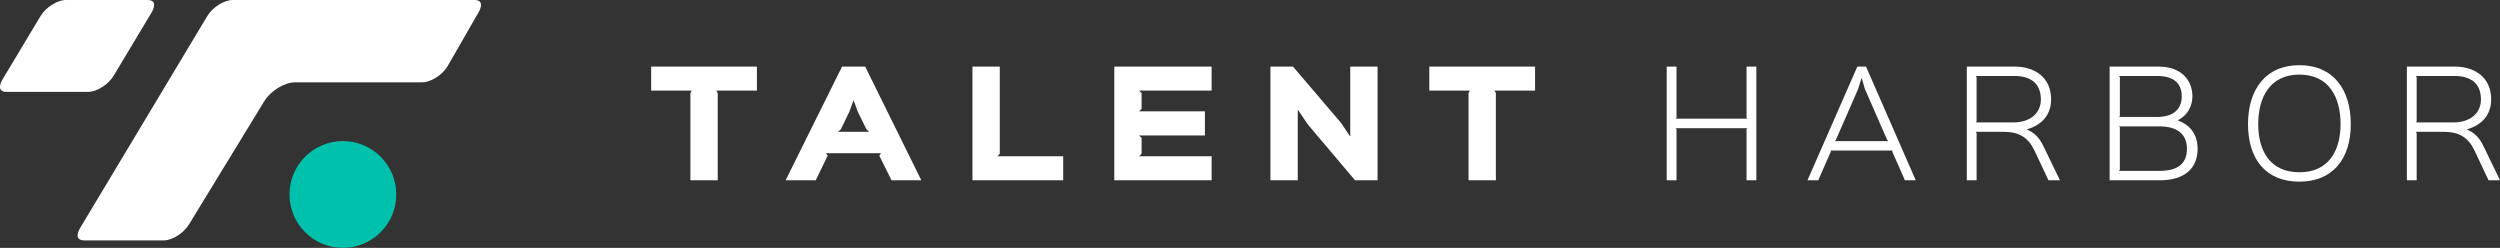
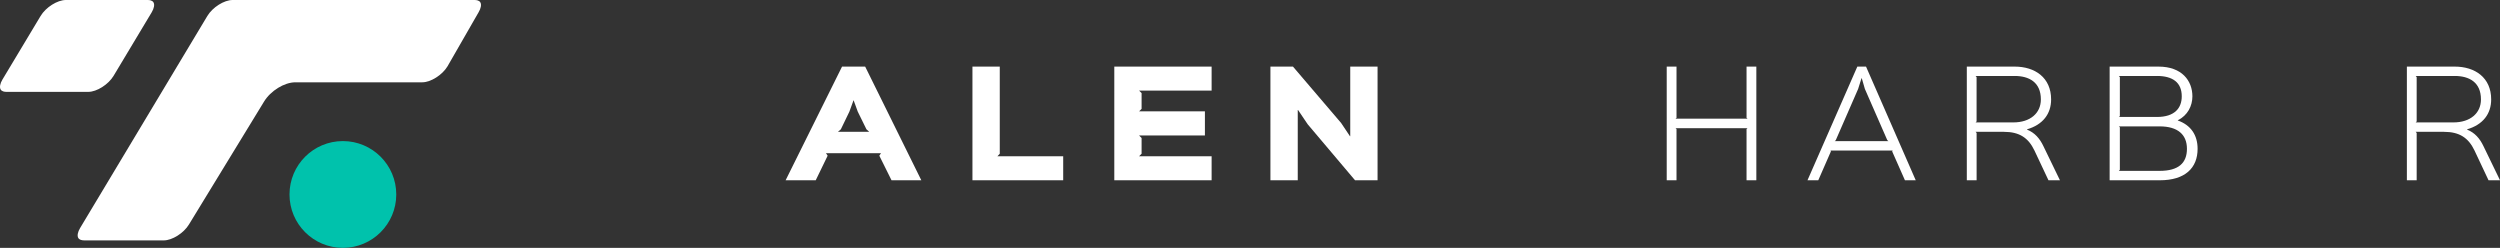
<svg xmlns="http://www.w3.org/2000/svg" id="Camada_1" viewBox="0 0 875.73 86.82">
  <rect x="0" y="0" width="875.73" height="86.82" fill="#333333" stroke="none" />
  <defs>
    <style> .st0 { fill: #fff; } .st1 { fill: #00c2ac; } </style>
  </defs>
-   <path class="st0" d="M265.15,31.73h-14.23l.49.88v30.53h-9.57v-30.53l.49-.88h-14.23v-8.41h37.04v8.41Z" />
  <path class="st0" d="M322.74,63.14h-10.45l-4.27-8.6.59-.88h-19.28l.59.88-4.17,8.6h-10.55l19.77-39.82h8.09l19.67,39.82ZM304.49,46.18l-.98-.88-3.04-6.19-1.47-4.03-1.47,4.03-2.99,6.19-1.03.88h10.99Z" />
  <path class="st0" d="M372.43,63.14h-31.79V23.33h9.57v30.53l-.83.88h23.05v8.41Z" />
  <path class="st0" d="M424.42,63.14h-34.09V23.33h34.09v8.41h-25.41l.88.88v5.51l-.88.88h23.06v8.45h-23.06l.88.88v5.51l-.88.88h25.41v8.41Z" />
  <path class="st0" d="M482.55,63.14h-7.9l-16.58-19.61-3.38-5.01h-.1v24.63h-9.57V23.33h7.9l16.87,19.76,3.09,4.62h.1v-24.38h9.57v39.82Z" />
-   <path class="st0" d="M537.73,31.73h-14.23l.49.88v30.53h-9.57v-30.53l.49-.88h-14.23v-8.41h37.04v8.41Z" />
  <path class="st0" d="M615.23,63.14h-3.43v-17.94l.34-.29h-25.21l.34.29v17.94h-3.43V23.33h3.43v17.94l-.34.29h25.21l-.34-.29v-17.94h3.43v39.82Z" />
  <path class="st0" d="M671.06,63.14h-3.78l-4.46-10.08.15-.34h-21.73l.1.34-4.41,10.08h-3.78l17.46-39.82h3.04l17.41,39.82ZM661.49,49.43l-.39-.34-7.85-17.94-1.08-3.74h-.1l-1.18,3.74-7.85,17.99-.34.29h18.79Z" />
  <path class="st0" d="M721.58,63.14h-4.02l-4.91-10.42c-2.11-4.42-5.25-6.54-10.69-6.54h-9.91l.34.39v16.57h-3.43V23.33h16.78c7.06,0,12.75,3.83,12.75,11.5,0,5.06-2.89,8.85-8.44,10.47v.1c2.7,1.08,4.46,3.1,5.74,5.8l5.79,11.94ZM705.73,26.62h-13.69l.34.39v15.53l-.34.34h13.2c5.94,0,9.66-3.24,9.66-8.06,0-6-4.12-8.21-9.17-8.21Z" />
  <path class="st0" d="M875.73,63.14h-4.02l-4.91-10.42c-2.11-4.42-5.25-6.54-10.69-6.54h-9.91l.34.39v16.57h-3.43V23.33h16.78c7.06,0,12.75,3.83,12.75,11.5,0,5.06-2.89,8.85-8.44,10.47v.1c2.7,1.08,4.46,3.1,5.74,5.8l5.79,11.94ZM859.89,26.62h-13.69l.34.39v15.53l-.34.34h13.2c5.94,0,9.66-3.24,9.66-8.06,0-6-4.12-8.21-9.17-8.21Z" />
  <path class="st0" d="M756.55,63.14h-17.56V23.33h17.12c8.19,0,11.87,4.96,11.87,10.42,0,3.34-1.67,6.69-5.1,8.36v.1c4.56,1.62,6.92,5.11,6.92,9.93,0,6.69-4.37,11.01-13.24,11.01ZM755.57,26.62h-13.34l.34.39v13.67l-.34.29h13.34c6.23,0,8.68-3.15,8.68-7.23,0-4.82-3.14-7.13-8.68-7.13ZM756.5,44.27h-14.27l.34.34v14.85l-.34.39h14.32c6.57,0,9.52-2.75,9.52-7.72s-3.19-7.86-9.57-7.86Z" />
-   <path class="st0" d="M805.46,63.63c-11.82,0-18-7.96-18-20.15s6.23-20.65,18-20.65,18,8.41,18,20.65-6.38,20.15-18,20.15ZM805.46,26.13c-10.35,0-14.42,8.01-14.42,17.35s4.12,16.86,14.42,16.86,14.42-7.62,14.42-16.86-3.92-17.35-14.42-17.35Z" />
  <path class="st0" d="M29.46,84.2c-.71,0-1.65-.15-2.05-.86-.43-.76-.19-2.06.64-3.45L72.63,5.6C74.45,2.56,78.51,0,81.48,0h84.74C166.94,0,167.88.15,168.28.86c.43.76.19,2.06-.64,3.45l-10.89,18.94c-1.81,3.01-5.86,5.58-8.84,5.58h-44.44c-3.88,0-8.71,2.99-11.01,6.81l-26.25,42.96c-1.82,3.04-5.88,5.61-8.86,5.61h-27.89Z" />
  <path class="st0" d="M2.26,32.18c-.71,0-1.65-.15-2.05-.86-.43-.77-.19-2.06.64-3.45L14.22,5.6C16.04,2.56,20.09,0,23.07,0h28.66c.71,0,1.65.15,2.05.86.43.76.19,2.06-.64,3.45l-13.36,22.27c-1.82,3.03-5.88,5.6-8.85,5.6H2.26Z" />
  <circle class="st1" cx="120.11" cy="68.12" r="18.7" />
</svg>